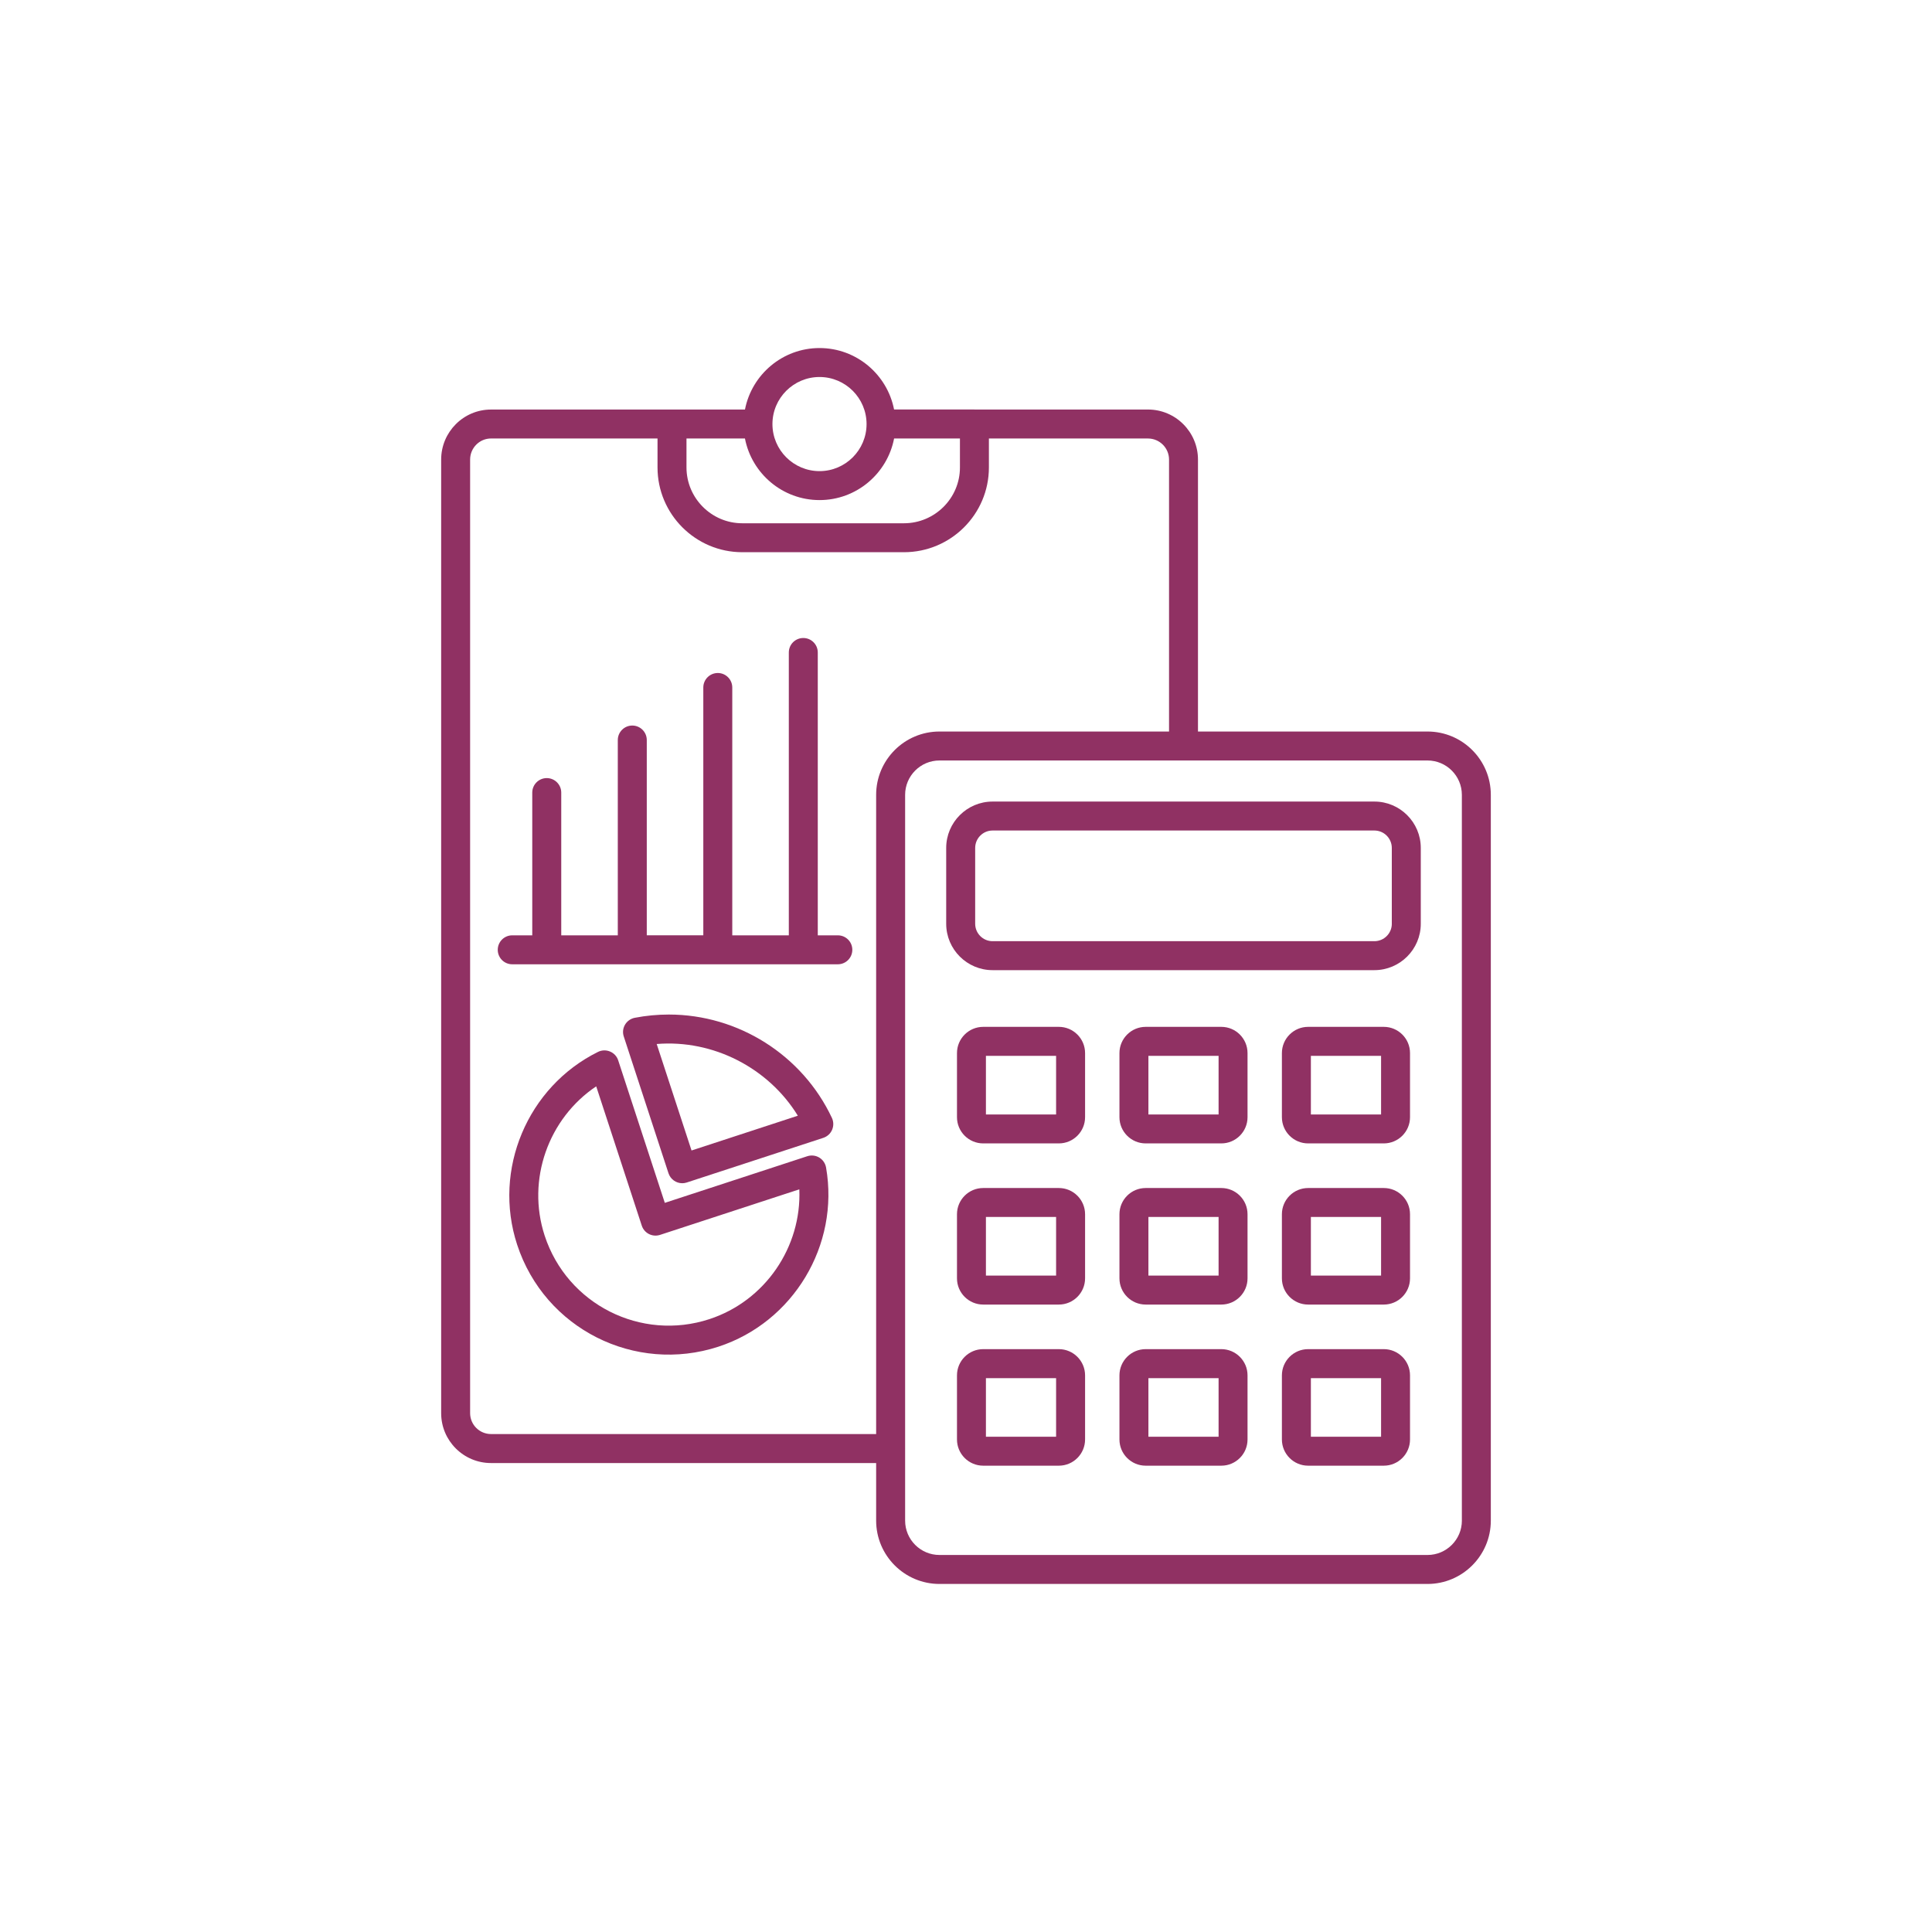
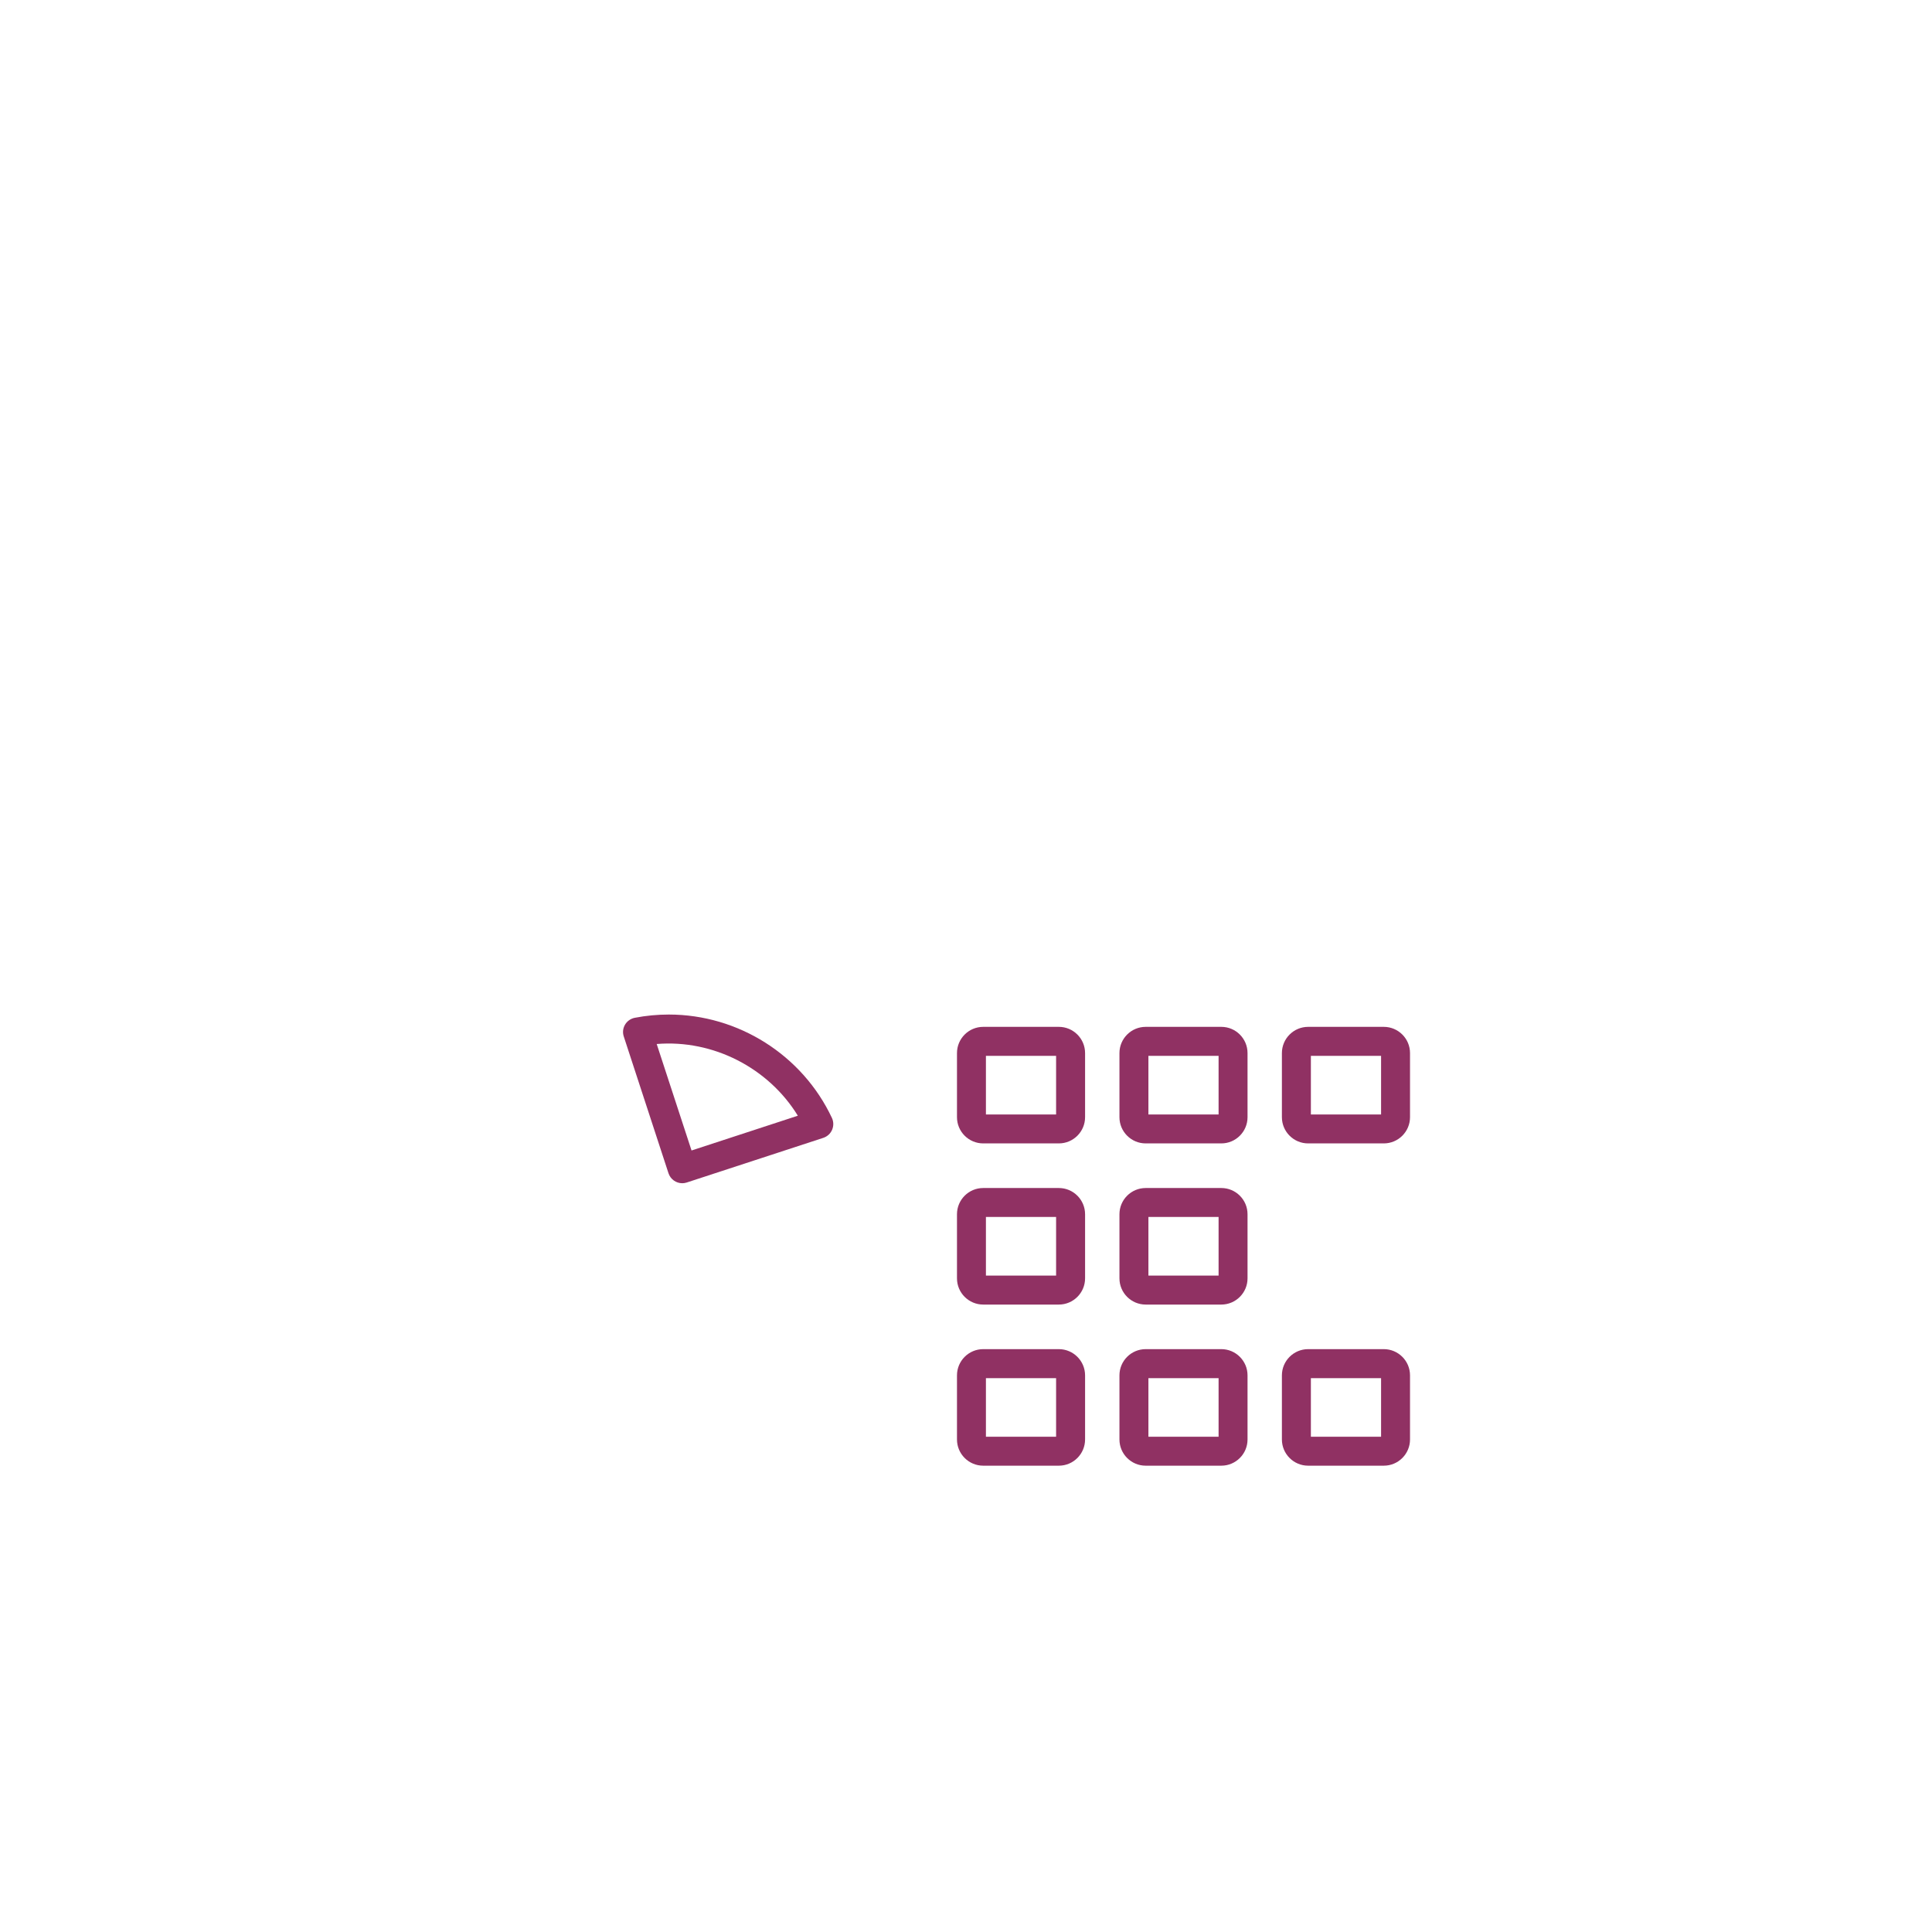
<svg xmlns="http://www.w3.org/2000/svg" width="500" zoomAndPan="magnify" viewBox="0 0 375 375" height="500" preserveAspectRatio="xMidYMid meet" version="1.0">
  <defs>
    <clipPath id="ed7b85591f">
-       <path d="M 85.547 67 L 289.547 67 L 289.547 308 L 85.547 308 Z M 85.547 67 " clip-rule="nonzero" />
-     </clipPath>
+       </clipPath>
  </defs>
-   <path fill="#903163" d="M 159.02 224.684 C 158.316 224.266 157.473 224.168 156.695 224.422 L 129.039 233.473 L 119.992 205.816 C 119.742 205.039 119.16 204.41 118.406 204.102 C 117.66 203.785 116.805 203.809 116.074 204.172 C 102.367 210.961 95.617 227.039 100.371 241.574 C 105.727 257.957 123.27 266.676 139.445 261.391 C 153.984 256.637 162.965 241.688 160.34 226.621 C 160.199 225.809 159.719 225.109 159.02 224.684 Z M 137.695 256.043 C 124.445 260.387 110.09 253.207 105.715 239.824 C 102.172 228.977 106.445 217.082 115.723 210.859 L 124.566 237.891 C 125.051 239.367 126.621 240.172 128.113 239.691 L 155.148 230.848 C 155.613 242.012 148.543 252.492 137.695 256.043 Z M 137.695 256.043 " fill-opacity="1" fill-rule="nonzero" />
  <path fill="#903163" d="M 129.82 196.922 C 127.613 196.922 125.387 197.133 123.215 197.551 C 122.422 197.707 121.734 198.188 121.32 198.883 C 120.91 199.578 120.816 200.414 121.074 201.184 L 129.754 227.727 C 130.145 228.91 131.242 229.664 132.426 229.664 C 132.715 229.664 133.008 229.617 133.301 229.523 L 159.805 220.855 C 160.57 220.602 161.191 220.039 161.508 219.297 C 161.828 218.555 161.816 217.715 161.473 216.984 C 155.738 204.797 143.312 196.922 129.82 196.922 Z M 134.227 223.309 L 127.465 202.641 C 138.438 201.742 149.172 207.293 154.859 216.559 Z M 134.227 223.309 " fill-opacity="1" fill-rule="nonzero" />
-   <path fill="#903163" d="M 162.625 181.547 L 158.73 181.547 L 158.73 126.645 C 158.73 125.094 157.473 123.836 155.922 123.836 C 154.367 123.836 153.109 125.094 153.109 126.645 L 153.109 181.547 L 142.133 181.547 L 142.133 133.441 C 142.133 131.891 140.875 130.629 139.324 130.629 C 137.773 130.629 136.512 131.891 136.512 133.441 L 136.512 181.543 L 125.539 181.543 L 125.539 143.641 C 125.539 142.09 124.277 140.828 122.727 140.828 C 121.176 140.828 119.914 142.09 119.914 143.641 L 119.914 181.547 L 108.938 181.547 L 108.938 153.84 C 108.938 152.289 107.676 151.027 106.125 151.027 C 104.574 151.027 103.312 152.289 103.312 153.84 L 103.312 181.547 L 99.422 181.547 C 97.871 181.547 96.613 182.805 96.613 184.359 C 96.613 185.91 97.871 187.168 99.422 187.168 L 162.621 187.168 C 164.176 187.168 165.434 185.91 165.434 184.359 C 165.438 182.805 164.18 181.547 162.625 181.547 Z M 162.625 181.547 " fill-opacity="1" fill-rule="nonzero" />
  <g clip-path="url(#ed7b85591f)">
    <path fill="#903163" d="M 277.078 141.988 L 232.527 141.988 L 232.527 89.199 C 232.527 83.844 228.172 79.488 222.816 79.488 L 189.152 79.488 C 189.145 79.488 189.141 79.484 189.133 79.484 L 173.539 79.484 C 172.215 72.699 166.238 67.555 159.07 67.555 C 151.898 67.555 145.922 72.699 144.598 79.488 L 130.441 79.488 C 130.434 79.488 130.43 79.492 130.422 79.492 L 95.309 79.492 C 89.969 79.492 85.629 83.848 85.629 89.203 L 85.629 274.297 C 85.629 279.637 89.969 283.977 95.309 283.977 L 170.059 283.977 L 170.059 295.152 C 170.059 301.93 175.574 307.445 182.352 307.445 L 277.078 307.445 C 283.855 307.445 289.367 301.93 289.367 295.152 L 289.367 154.277 C 289.371 147.5 283.859 141.988 277.078 141.988 Z M 133.246 85.113 L 144.594 85.113 C 145.91 91.914 151.891 97.066 159.07 97.066 C 166.246 97.066 172.227 91.914 173.543 85.113 L 186.324 85.113 L 186.324 90.734 C 186.324 96.691 181.449 101.566 175.453 101.566 L 144.078 101.566 C 138.121 101.566 133.246 96.691 133.246 90.734 Z M 159.07 73.176 C 164.105 73.176 168.199 77.273 168.199 82.312 C 168.199 87.348 164.102 91.445 159.07 91.445 C 154.031 91.445 149.93 87.348 149.93 82.312 C 149.93 77.273 154.031 73.176 159.07 73.176 Z M 95.309 278.348 C 93.07 278.348 91.25 276.531 91.25 274.293 L 91.25 89.199 C 91.25 86.945 93.07 85.109 95.309 85.109 L 127.625 85.109 L 127.625 90.73 C 127.625 99.801 135.008 107.184 144.078 107.184 L 175.453 107.184 C 184.562 107.184 191.945 99.801 191.945 90.73 L 191.945 85.113 L 222.82 85.113 C 225.078 85.113 226.91 86.949 226.91 89.203 L 226.91 141.988 L 182.352 141.988 C 175.57 141.988 170.059 147.5 170.059 154.277 L 170.059 278.352 L 95.309 278.352 Z M 283.75 295.152 C 283.75 298.828 280.758 301.82 277.078 301.82 L 182.352 301.82 C 178.672 301.82 175.684 298.828 175.684 295.152 L 175.684 281.199 C 175.684 281.188 175.688 281.176 175.688 281.16 C 175.688 281.148 175.684 281.137 175.684 281.125 L 175.684 154.277 C 175.684 150.602 178.672 147.609 182.352 147.609 L 277.078 147.609 C 280.754 147.609 283.746 150.602 283.746 154.277 L 283.746 295.152 Z M 283.75 295.152 " fill-opacity="1" fill-rule="nonzero" />
  </g>
-   <path fill="#903163" d="M 266.773 155.582 L 192.656 155.582 C 187.695 155.582 183.656 159.621 183.656 164.586 L 183.656 179.301 C 183.656 184.266 187.695 188.305 192.656 188.305 L 266.77 188.305 C 271.73 188.305 275.773 184.266 275.773 179.301 L 275.773 164.586 C 275.777 159.621 271.734 155.582 266.773 155.582 Z M 270.152 179.301 C 270.152 181.164 268.637 182.684 266.773 182.684 L 192.656 182.684 C 190.793 182.684 189.281 181.164 189.281 179.301 L 189.281 164.586 C 189.281 162.723 190.793 161.203 192.656 161.203 L 266.77 161.203 C 268.633 161.203 270.148 162.723 270.148 164.586 L 270.148 179.301 Z M 270.152 179.301 " fill-opacity="1" fill-rule="nonzero" />
  <path fill="#903163" d="M 205.523 199.312 L 190.84 199.312 C 188.031 199.312 185.75 201.598 185.75 204.402 L 185.75 216.844 C 185.75 219.652 188.031 221.934 190.84 221.934 L 205.523 221.934 C 208.328 221.934 210.613 219.652 210.613 216.844 L 210.613 204.402 C 210.613 201.598 208.328 199.312 205.523 199.312 Z M 204.988 216.316 L 191.367 216.316 L 191.367 204.938 L 204.988 204.938 Z M 204.988 216.316 " fill-opacity="1" fill-rule="nonzero" />
  <path fill="#903163" d="M 237.059 199.312 L 222.375 199.312 C 219.566 199.312 217.285 201.598 217.285 204.402 L 217.285 216.844 C 217.285 219.652 219.566 221.934 222.375 221.934 L 237.059 221.934 C 239.863 221.934 242.145 219.652 242.145 216.844 L 242.145 204.402 C 242.148 201.598 239.863 199.312 237.059 199.312 Z M 236.527 216.316 L 222.906 216.316 L 222.906 204.938 L 236.527 204.938 Z M 236.527 216.316 " fill-opacity="1" fill-rule="nonzero" />
  <path fill="#903163" d="M 268.594 199.312 L 253.906 199.312 C 251.102 199.312 248.816 201.598 248.816 204.402 L 248.816 216.844 C 248.816 219.652 251.102 221.934 253.906 221.934 L 268.594 221.934 C 271.402 221.934 273.684 219.652 273.684 216.844 L 273.684 204.402 C 273.688 201.598 271.402 199.312 268.594 199.312 Z M 268.066 216.316 L 254.441 216.316 L 254.441 204.938 L 268.066 204.938 Z M 268.066 216.316 " fill-opacity="1" fill-rule="nonzero" />
  <path fill="#903163" d="M 205.523 230.594 L 190.84 230.594 C 188.031 230.594 185.75 232.875 185.75 235.684 L 185.75 248.125 C 185.75 250.93 188.031 253.215 190.84 253.215 L 205.523 253.215 C 208.328 253.215 210.613 250.93 210.613 248.125 L 210.613 235.684 C 210.613 232.875 208.328 230.594 205.523 230.594 Z M 204.988 247.59 L 191.367 247.59 L 191.367 236.211 L 204.988 236.211 Z M 204.988 247.59 " fill-opacity="1" fill-rule="nonzero" />
  <path fill="#903163" d="M 237.059 230.594 L 222.375 230.594 C 219.566 230.594 217.285 232.875 217.285 235.684 L 217.285 248.125 C 217.285 250.93 219.566 253.215 222.375 253.215 L 237.059 253.215 C 239.863 253.215 242.145 250.93 242.145 248.125 L 242.145 235.684 C 242.148 232.875 239.863 230.594 237.059 230.594 Z M 236.527 247.59 L 222.906 247.59 L 222.906 236.211 L 236.527 236.211 Z M 236.527 247.59 " fill-opacity="1" fill-rule="nonzero" />
-   <path fill="#903163" d="M 268.594 230.594 L 253.906 230.594 C 251.102 230.594 248.816 232.875 248.816 235.684 L 248.816 248.125 C 248.816 250.93 251.102 253.215 253.906 253.215 L 268.594 253.215 C 271.402 253.215 273.684 250.93 273.684 248.125 L 273.684 235.684 C 273.688 232.875 271.402 230.594 268.594 230.594 Z M 268.066 247.59 L 254.441 247.59 L 254.441 236.211 L 268.066 236.211 Z M 268.066 247.59 " fill-opacity="1" fill-rule="nonzero" />
  <path fill="#903163" d="M 205.523 261.867 L 190.84 261.867 C 188.031 261.867 185.75 264.152 185.75 266.957 L 185.75 279.398 C 185.75 282.207 188.031 284.488 190.84 284.488 L 205.523 284.488 C 208.328 284.488 210.613 282.207 210.613 279.398 L 210.613 266.957 C 210.613 264.156 208.328 261.867 205.523 261.867 Z M 204.988 278.871 L 191.367 278.871 L 191.367 267.496 L 204.988 267.496 Z M 204.988 278.871 " fill-opacity="1" fill-rule="nonzero" />
  <path fill="#903163" d="M 237.059 261.867 L 222.375 261.867 C 219.566 261.867 217.285 264.152 217.285 266.957 L 217.285 279.398 C 217.285 282.207 219.566 284.488 222.375 284.488 L 237.059 284.488 C 239.863 284.488 242.145 282.207 242.145 279.398 L 242.145 266.957 C 242.148 264.156 239.863 261.867 237.059 261.867 Z M 236.527 278.871 L 222.906 278.871 L 222.906 267.496 L 236.527 267.496 Z M 236.527 278.871 " fill-opacity="1" fill-rule="nonzero" />
  <path fill="#903163" d="M 268.594 261.867 L 253.906 261.867 C 251.102 261.867 248.816 264.152 248.816 266.957 L 248.816 279.398 C 248.816 282.207 251.102 284.488 253.906 284.488 L 268.594 284.488 C 271.402 284.488 273.684 282.207 273.684 279.398 L 273.684 266.957 C 273.688 264.156 271.402 261.867 268.594 261.867 Z M 268.066 278.871 L 254.441 278.871 L 254.441 267.496 L 268.066 267.496 Z M 268.066 278.871 " fill-opacity="1" fill-rule="nonzero" />
</svg>